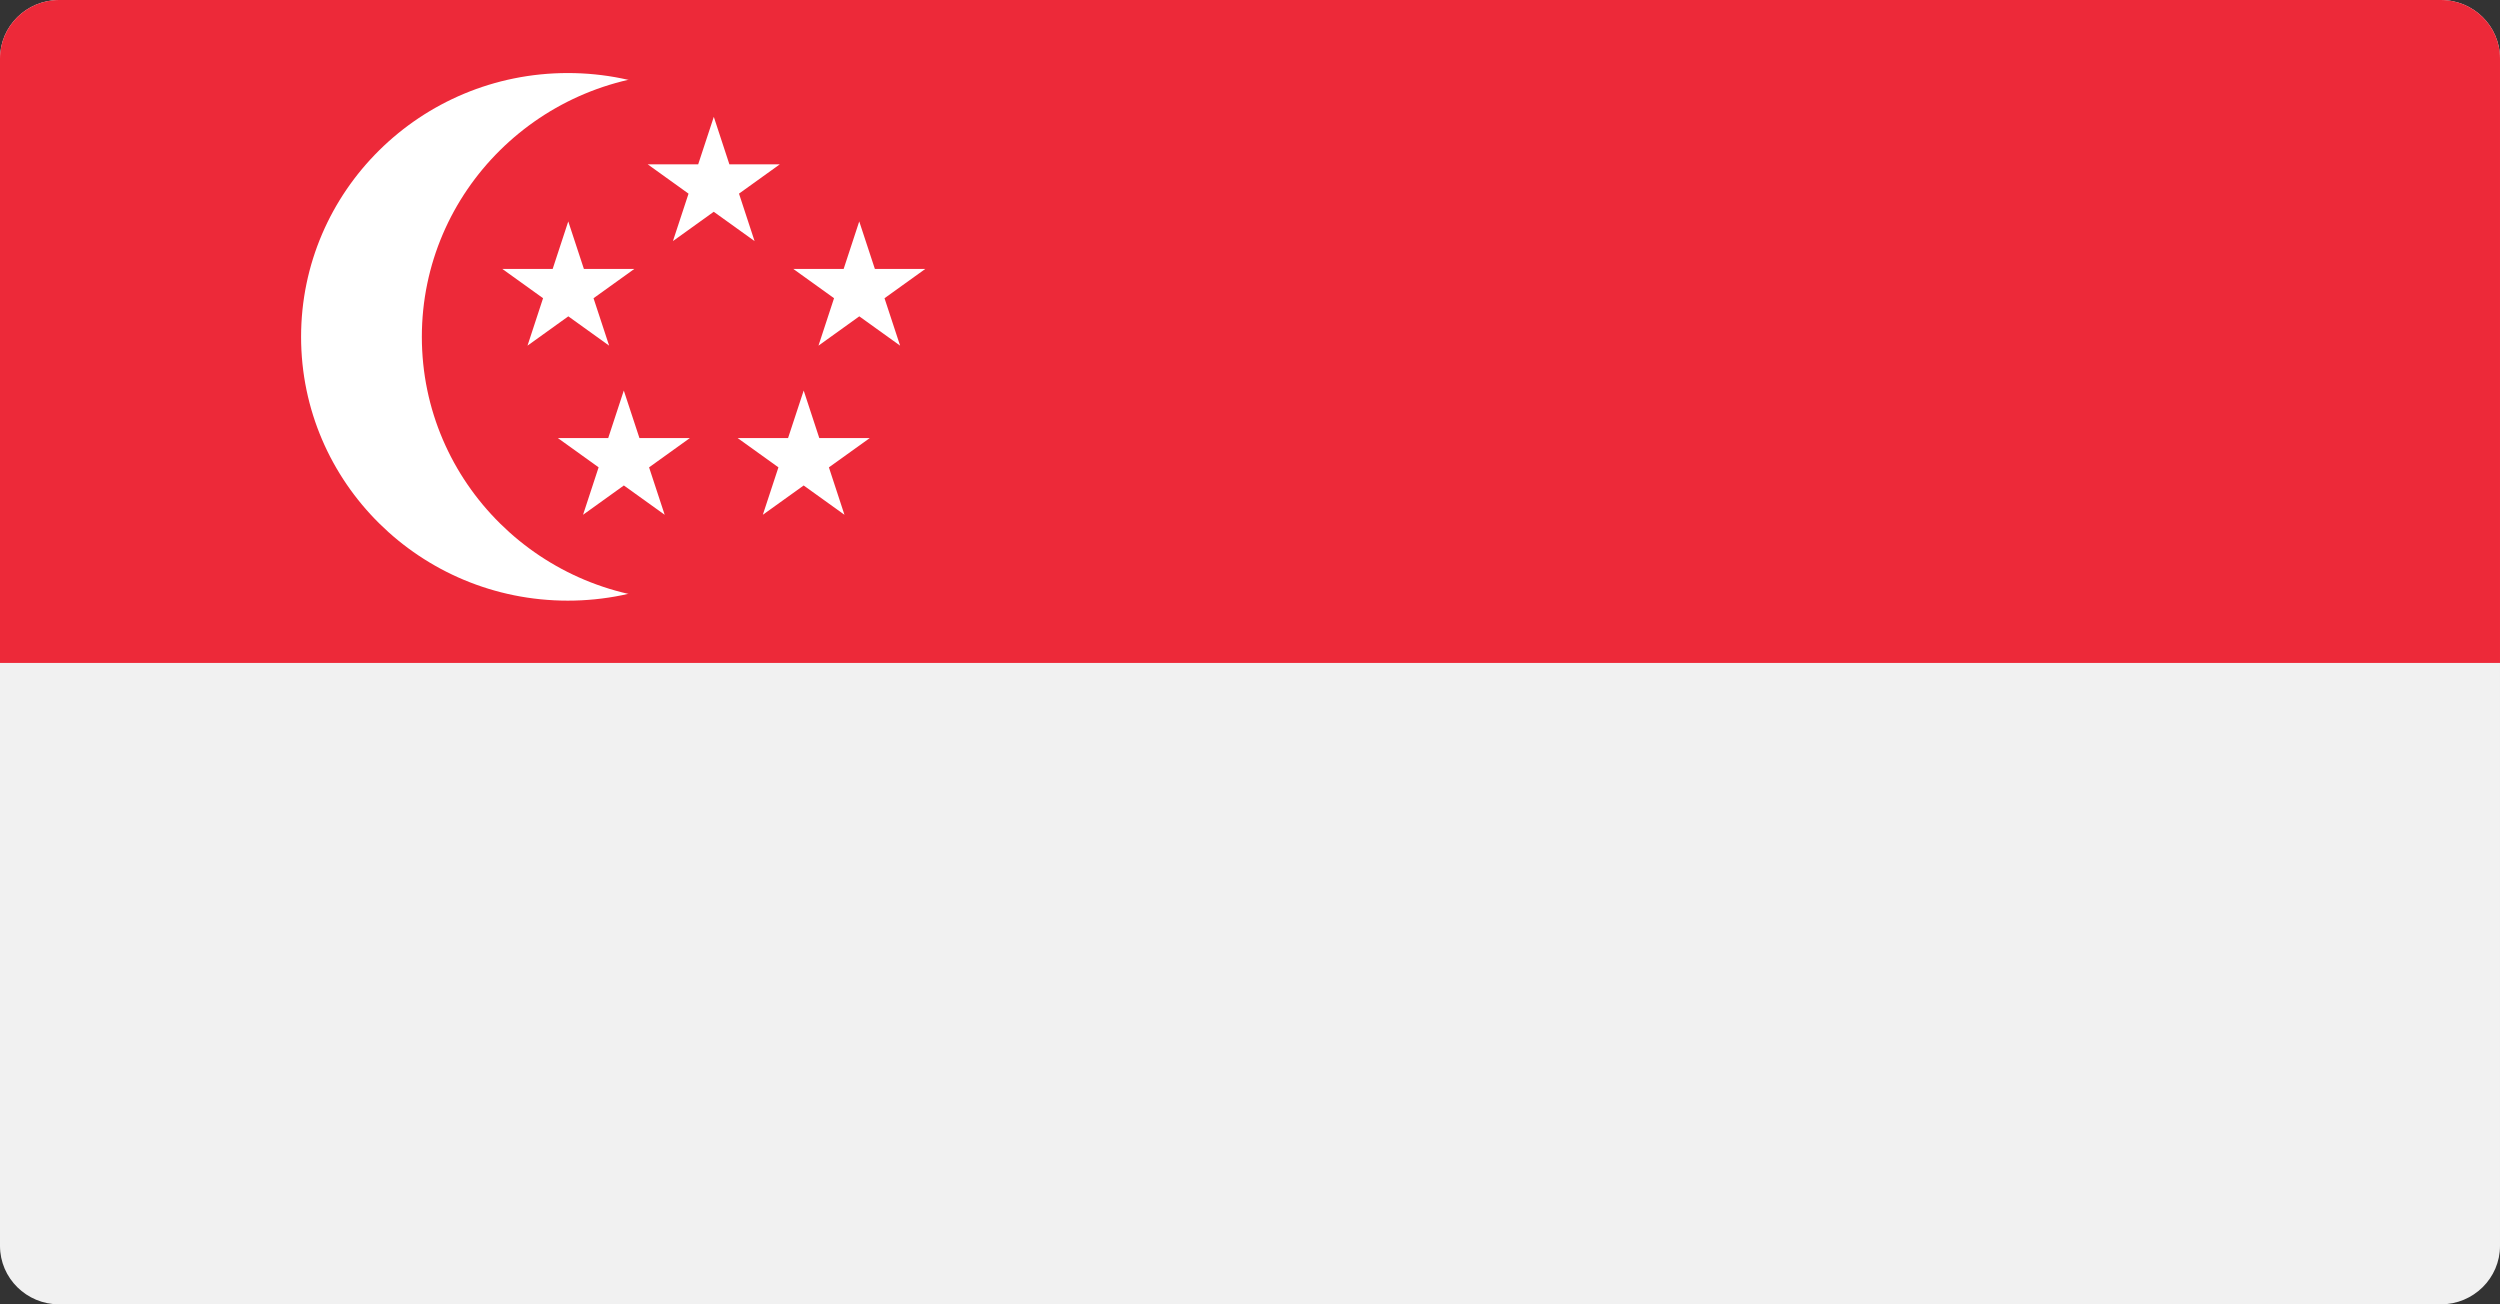
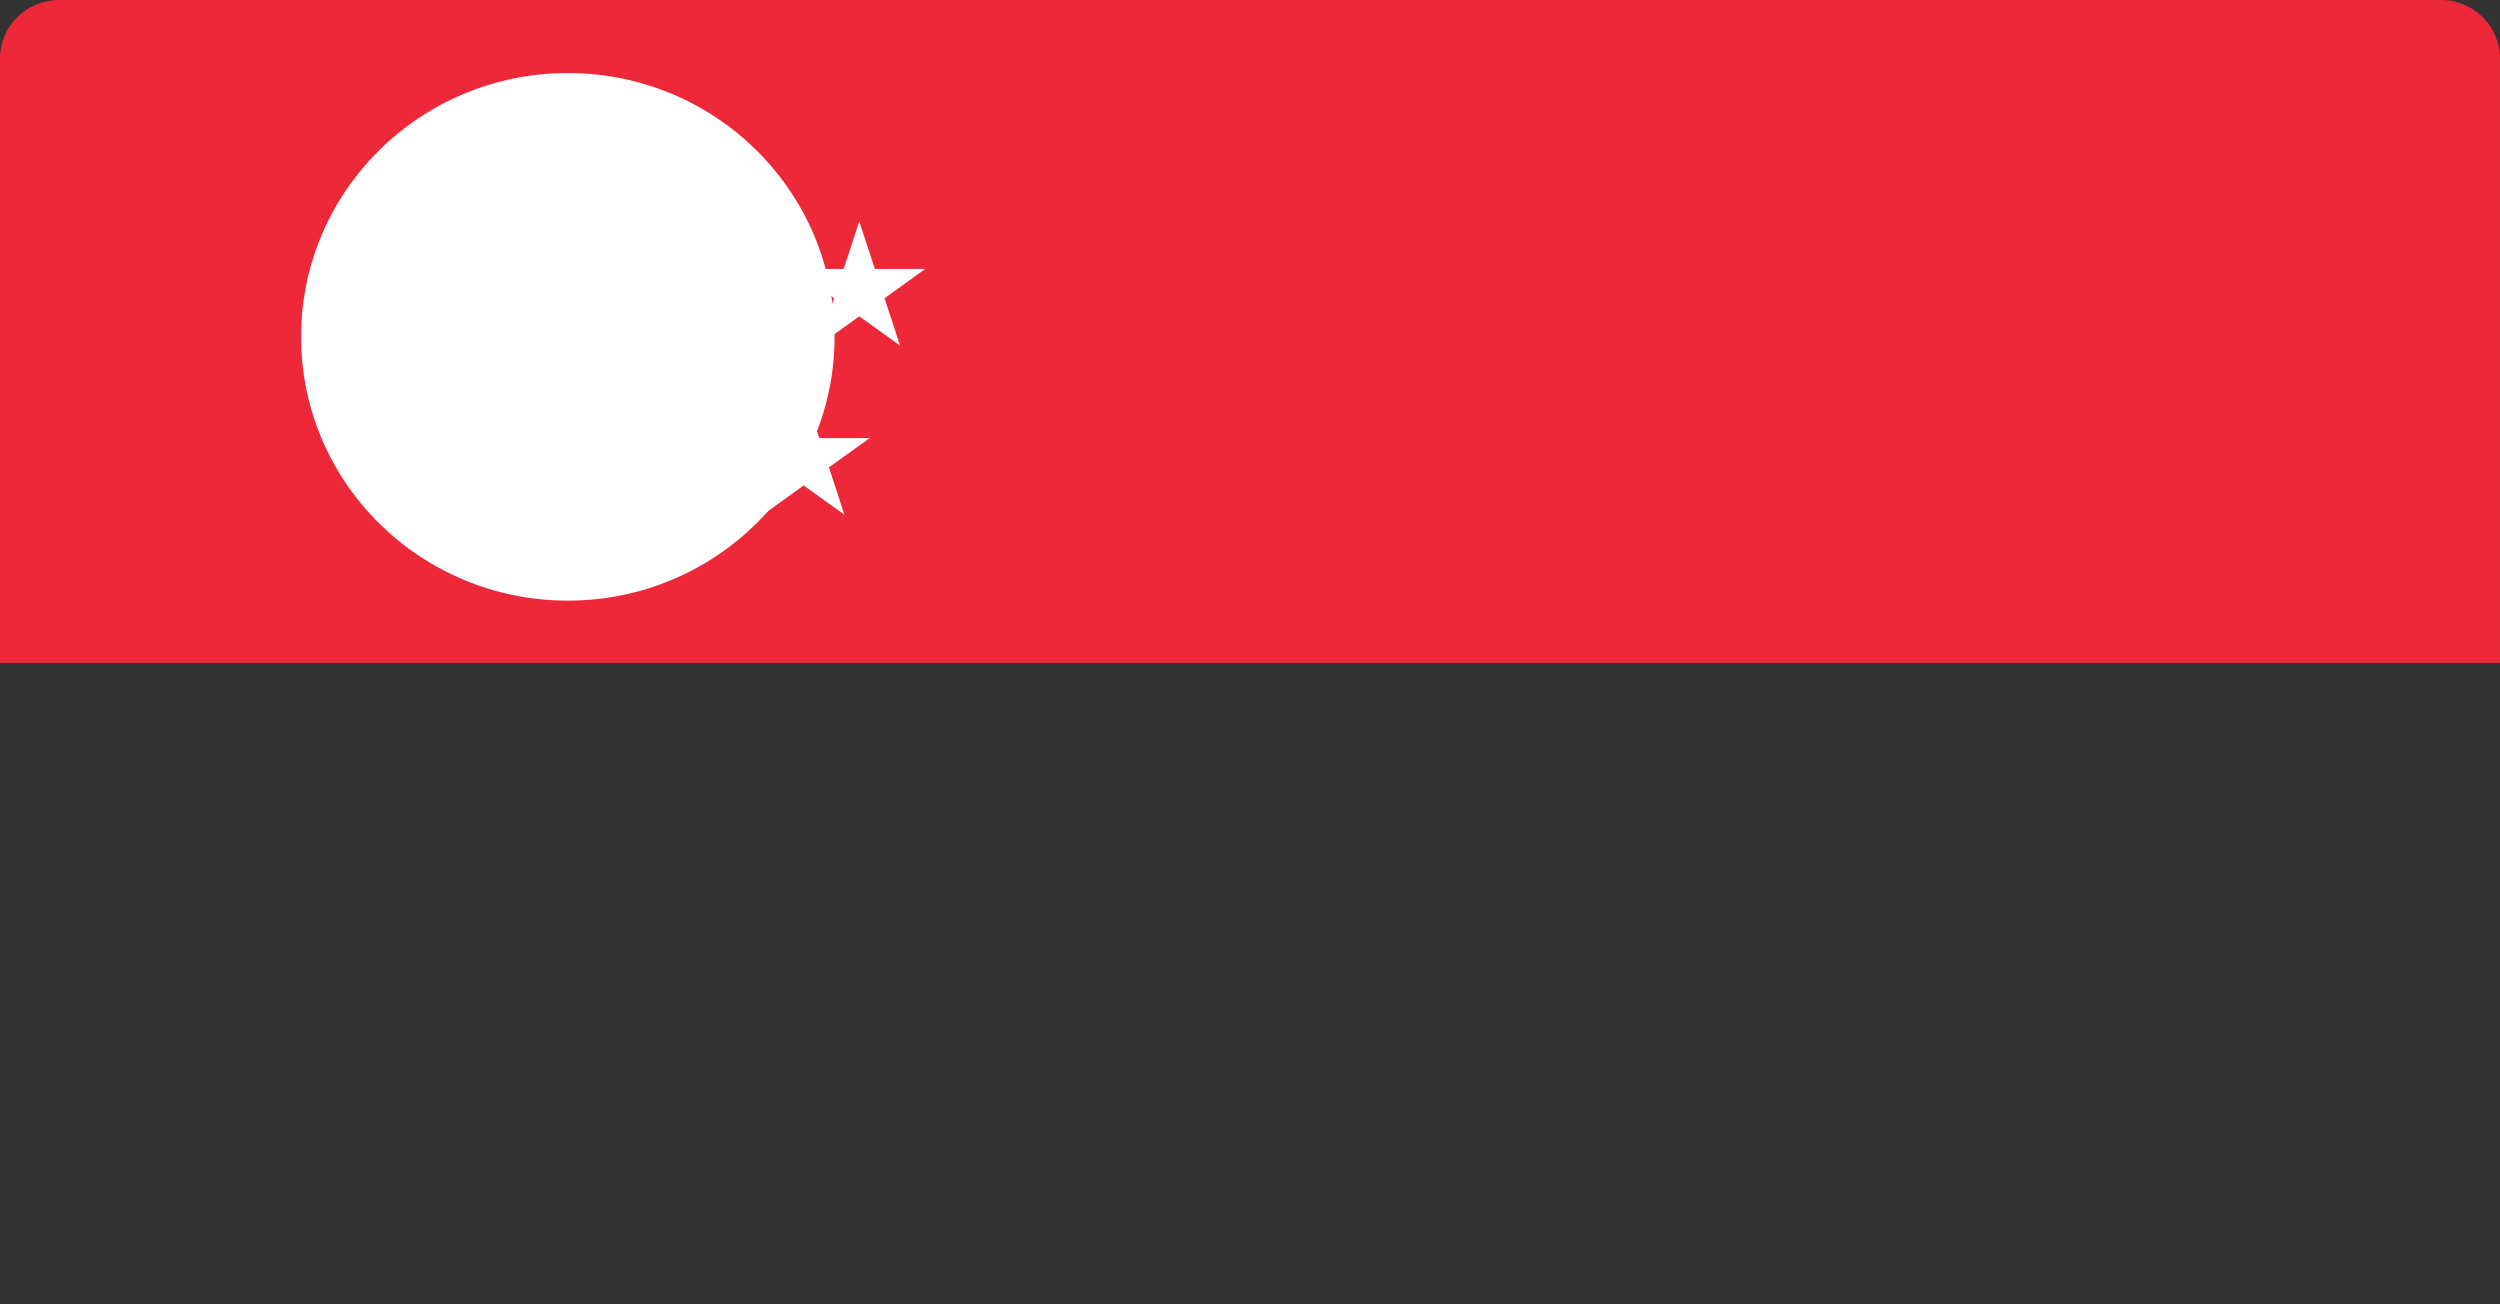
<svg xmlns="http://www.w3.org/2000/svg" id="Ebene_1" data-name="Ebene 1" viewBox="0 0 230 120">
  <rect x="0" y="0" width="230" height="120" fill="#333333" stroke="none" />
  <defs>
    <style>
      .cls-1 {
        fill: #fff;
      }

      .cls-2 {
        fill: #f1f1f1;
      }

      .cls-3 {
        fill: #ed2939;
      }
    </style>
  </defs>
-   <path class="cls-2" d="M5.44,0h219.12c3.01,0,5.44,2.41,5.44,5.38v109.24c0,2.97-2.44,5.38-5.44,5.38H5.44C2.44,120,0,117.59,0,114.62V5.38C0,2.41,2.44,0,5.44,0Z" />
  <path class="cls-3" d="M5.44,0h219.12c3.01,0,5.44,2.41,5.44,5.38v55.61H0V5.38C0,2.41,2.44,0,5.44,0Z" />
  <ellipse class="cls-1" cx="52.24" cy="30.99" rx="24.54" ry="24.27" />
-   <ellipse class="cls-3" cx="63.35" cy="30.99" rx="24.54" ry="24.27" />
-   <polygon class="cls-1" points="65.67 10.75 61.91 22.18 71.74 15.12 59.59 15.12 69.42 22.18 65.67 10.75" />
  <polygon class="cls-1" points="85.13 24.74 72.98 24.74 82.81 31.8 79.05 20.37 75.3 31.8 85.13 24.74" />
  <polygon class="cls-1" points="53.64 47.36 63.47 40.3 51.32 40.3 61.15 47.36 57.39 35.93 53.64 47.36" />
  <polygon class="cls-1" points="77.69 47.36 73.94 35.93 70.18 47.36 80.02 40.3 67.86 40.3 77.69 47.36" />
  <polygon class="cls-1" points="46.21 24.74 56.04 31.8 52.28 20.37 48.53 31.8 58.36 24.74 46.21 24.74" />
</svg>